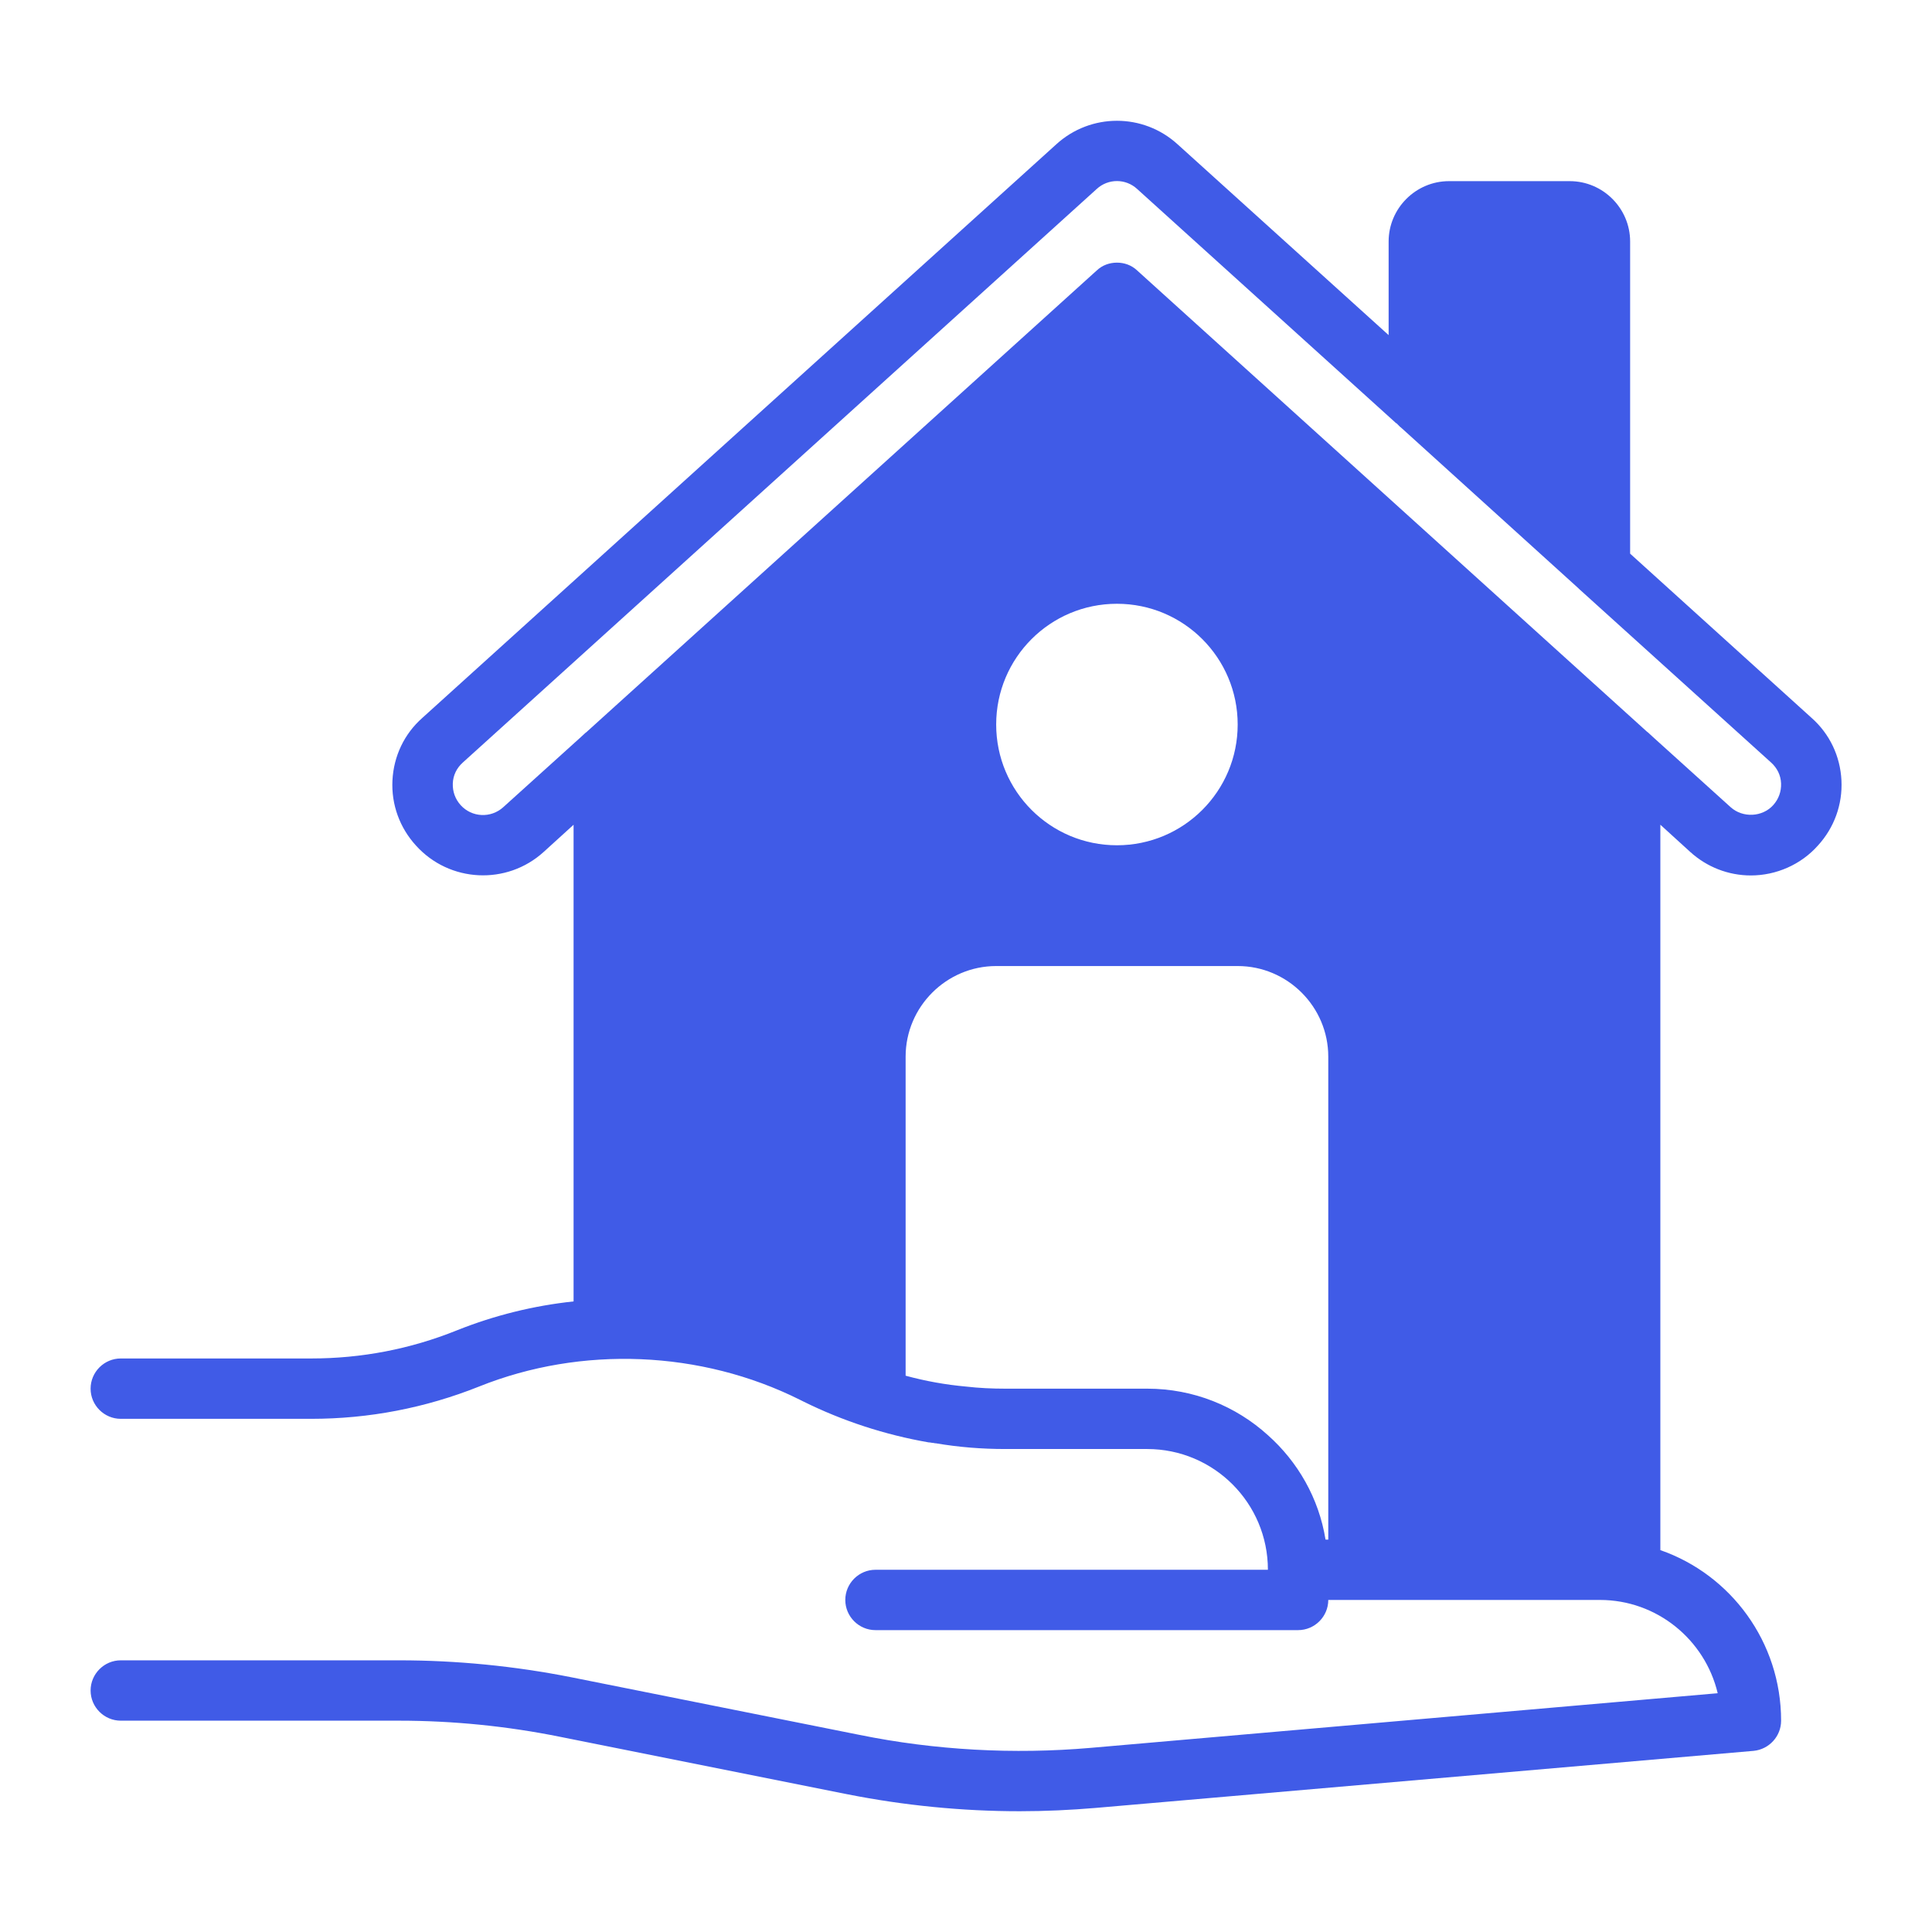
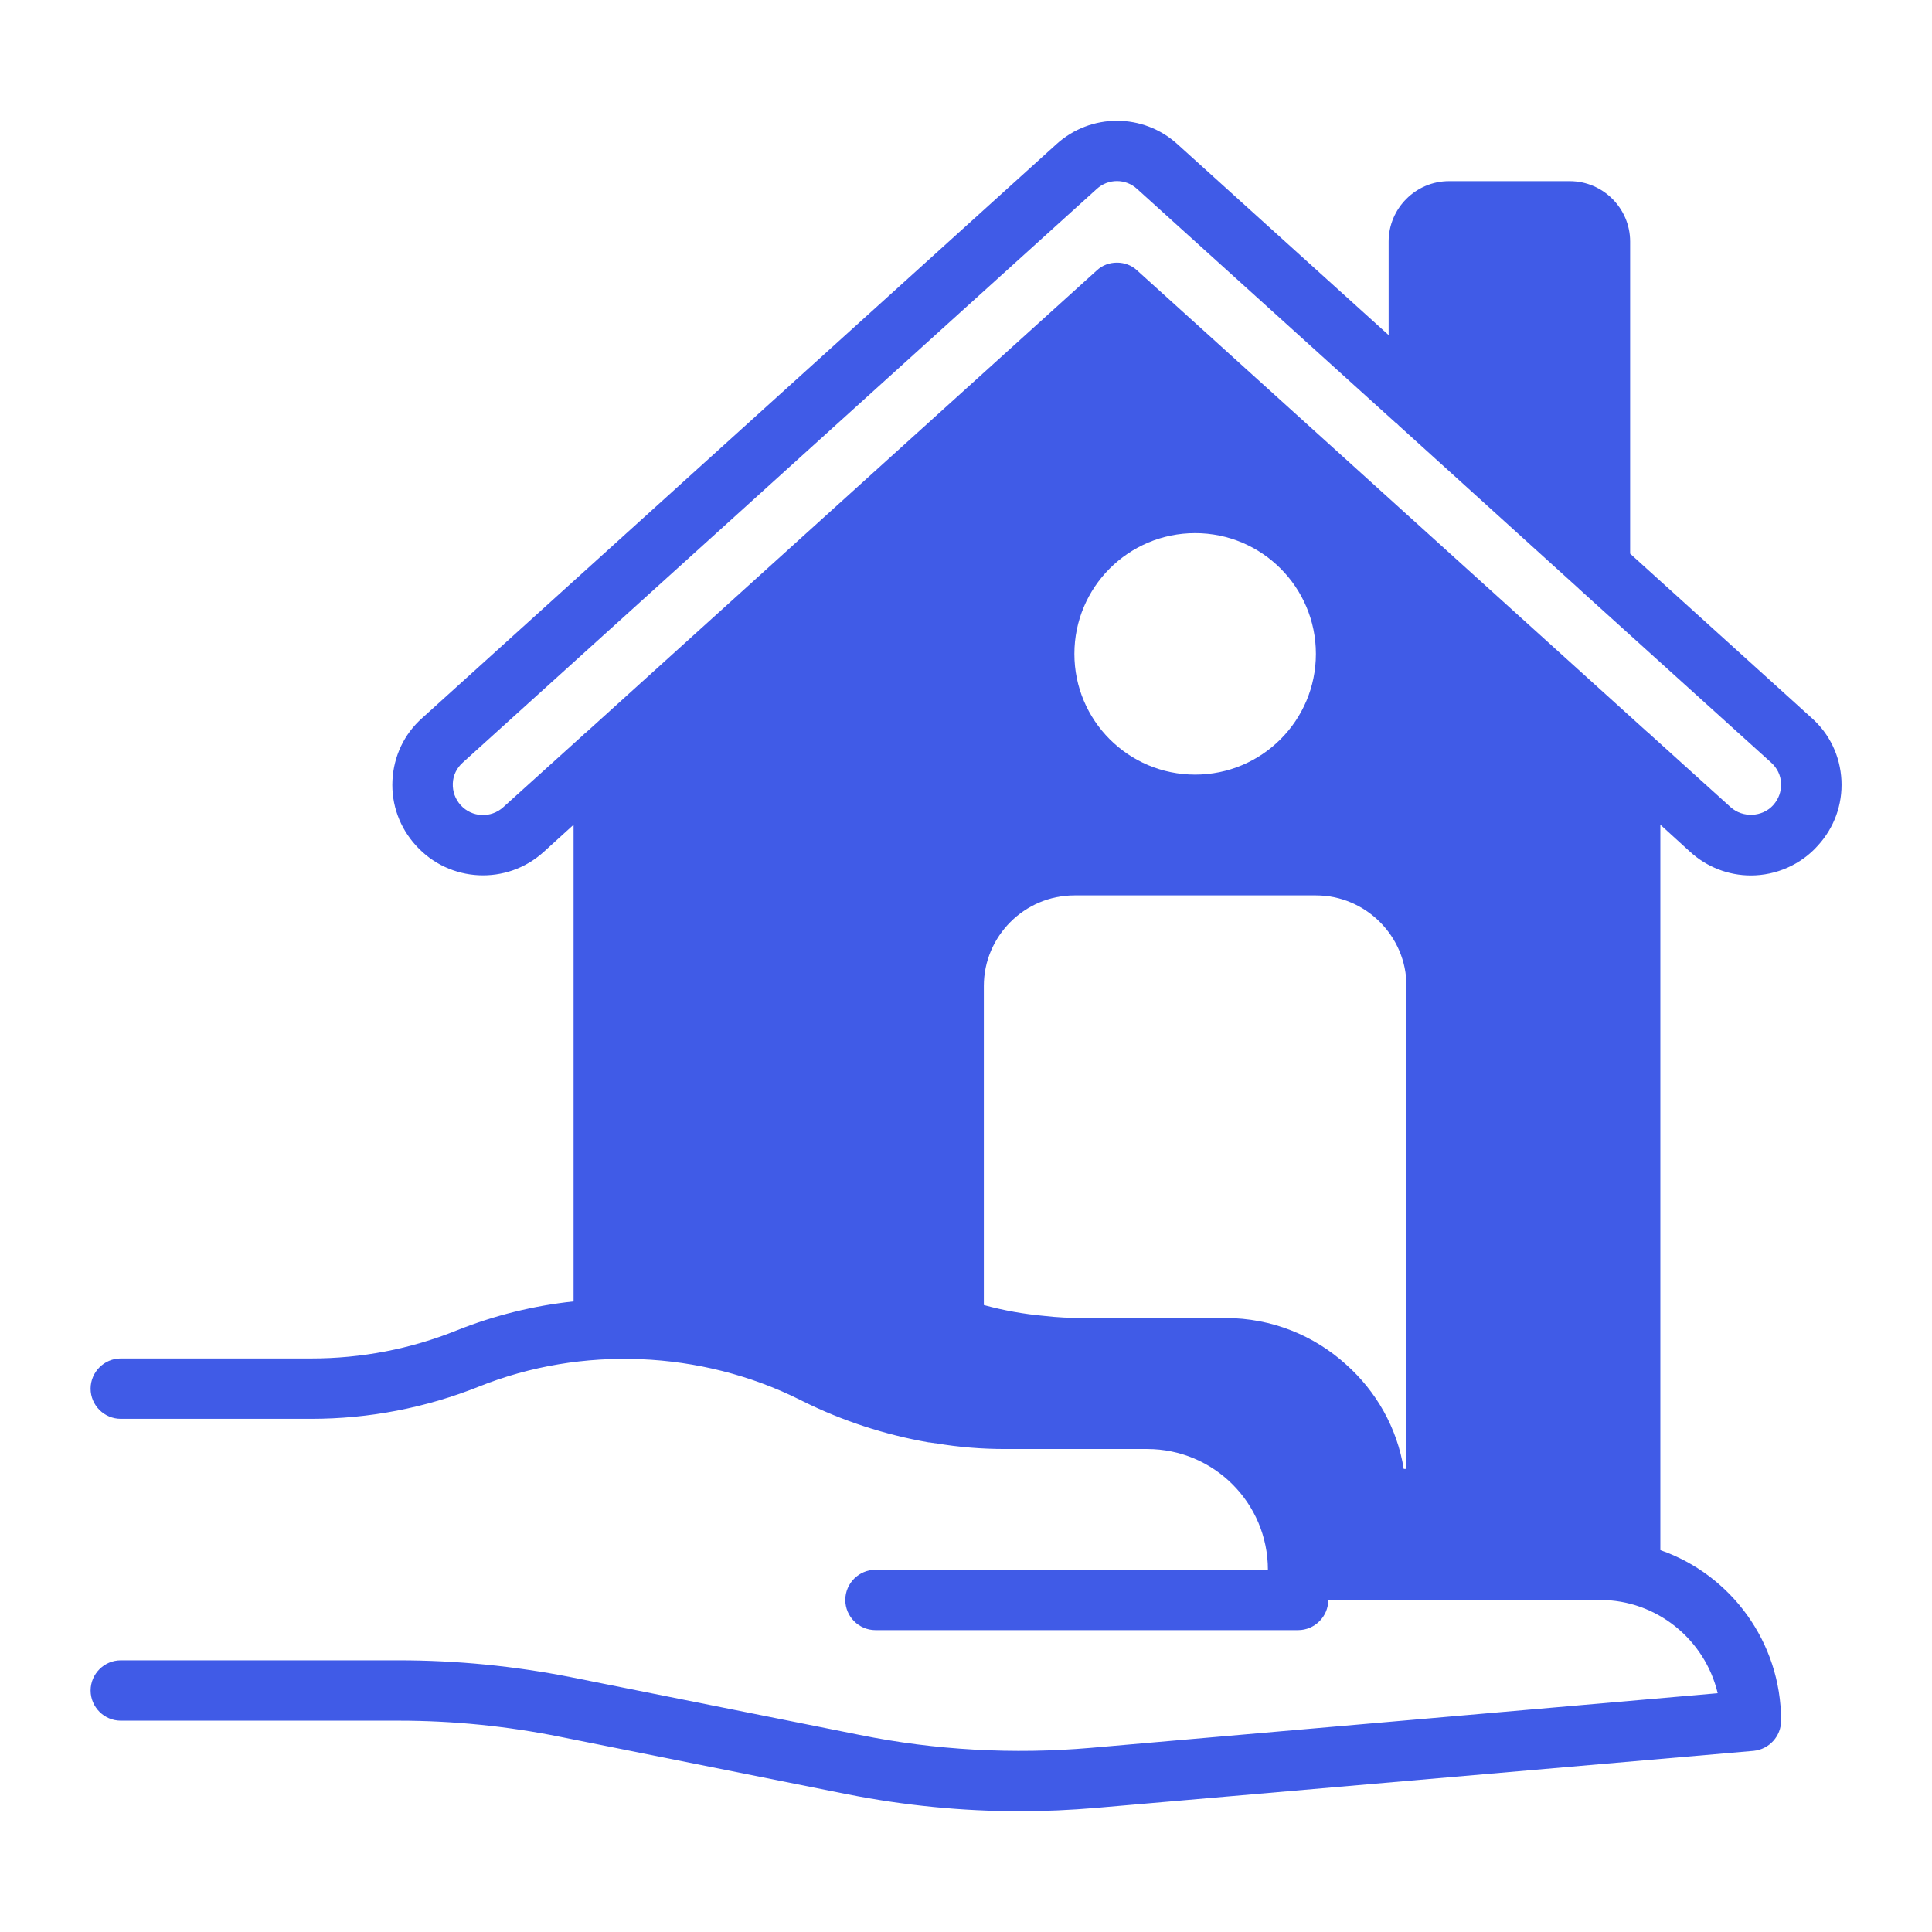
<svg xmlns="http://www.w3.org/2000/svg" viewBox="0 0 100 100" fill-rule="evenodd">
-   <path d="m87.484 44.094c0.859 0.781 1.969 1.219 3.141 1.219 1.312 0 2.594-0.562 3.469-1.547 0.844-0.922 1.281-2.125 1.219-3.375s-0.609-2.406-1.547-3.234l-9.391-8.5v-16.156c0-1.719-1.406-3.125-3.125-3.125h-6.25c-1.719 0-3.125 1.406-3.125 3.125v4.844l-10.922-9.875c-1.781-1.625-4.5-1.625-6.281 0l-32.812 29.688c-0.938 0.828-1.484 1.984-1.547 3.234s0.375 2.453 1.219 3.375c1.734 1.922 4.703 2.062 6.609 0.328l1.547-1.406v24.672c-2.062 0.219-4.094 0.719-6.047 1.5-2.406 0.969-4.938 1.453-7.531 1.453h-9.859c-0.859 0-1.562 0.703-1.562 1.562s0.703 1.562 1.562 1.562h9.859c2.984 0 5.906-0.562 8.688-1.672 5.297-2.125 11.484-1.875 16.609 0.688l0.156 0.078c2.047 1.016 4.25 1.734 6.5 2.125 0.094 0 0.172 0.031 0.266 0.031 0.031 0.016 0.078 0.016 0.109 0.016 1.188 0.203 2.391 0.297 3.594 0.297h7.344c3.453 0 6.25 2.797 6.25 6.25h-20.312c-0.859 0-1.562 0.703-1.562 1.562s0.703 1.562 1.562 1.562h21.875c0.859 0 1.562-0.703 1.562-1.562h14.062c2.953 0 5.438 2.062 6.094 4.828l-32.453 2.828c-3.984 0.344-8.047 0.125-11.969-0.672l-14.922-2.984c-2.922-0.578-5.922-0.875-8.906-0.875h-14.406c-0.859 0-1.562 0.703-1.562 1.562s0.703 1.562 1.562 1.562h14.406c2.781 0 5.578 0.281 8.297 0.828l14.922 2.984c2.922 0.578 5.922 0.875 8.906 0.875 1.312 0 2.641-0.062 3.938-0.172l34.047-2.953c0.797-0.078 1.422-0.75 1.422-1.562 0-4.078-2.609-7.562-6.25-8.828v-37.547zm-61.438-2.312c-0.641 0.578-1.625 0.531-2.203-0.109-0.281-0.312-0.422-0.703-0.406-1.125s0.203-0.797 0.516-1.078l32.812-29.688c0.594-0.547 1.5-0.547 2.094 0l13.406 12.125h0.016l0.203 0.203c0.031 0 0.047 0.047 0.078 0.062l9.125 8.266 0.047 0.047 9.938 8.984c0.312 0.281 0.5 0.656 0.516 1.078s-0.125 0.812-0.406 1.125c-0.562 0.625-1.578 0.672-2.203 0.109l-4.047-3.656-0.203-0.188s-0.047-0.047-0.078-0.062l-26.391-23.875c-0.297-0.281-0.672-0.406-1.047-0.406s-0.75 0.125-1.047 0.406l-26.391 23.875s-0.047 0.047-0.078 0.062l-0.203 0.188zm31.766-10.531c3.453 0 6.25 2.797 6.25 6.25s-2.797 6.25-6.25 6.25-6.25-2.797-6.25-6.25 2.797-6.25 6.25-6.25zm10.797 48.438c-0.344-2.141-1.438-4.031-2.984-5.406-1.656-1.5-3.844-2.406-6.25-2.406h-7.344c-0.672 0-1.359-0.031-2.031-0.109-1.047-0.094-2.094-0.281-3.125-0.562v-16.516c0-2.578 2.109-4.688 4.688-4.688h12.5c2.578 0 4.688 2.109 4.688 4.688v25z" fill="#405be7" />
+   <path d="m87.484 44.094c0.859 0.781 1.969 1.219 3.141 1.219 1.312 0 2.594-0.562 3.469-1.547 0.844-0.922 1.281-2.125 1.219-3.375s-0.609-2.406-1.547-3.234l-9.391-8.5v-16.156c0-1.719-1.406-3.125-3.125-3.125h-6.25c-1.719 0-3.125 1.406-3.125 3.125v4.844l-10.922-9.875c-1.781-1.625-4.5-1.625-6.281 0l-32.812 29.688c-0.938 0.828-1.484 1.984-1.547 3.234s0.375 2.453 1.219 3.375c1.734 1.922 4.703 2.062 6.609 0.328l1.547-1.406v24.672c-2.062 0.219-4.094 0.719-6.047 1.5-2.406 0.969-4.938 1.453-7.531 1.453h-9.859c-0.859 0-1.562 0.703-1.562 1.562s0.703 1.562 1.562 1.562h9.859c2.984 0 5.906-0.562 8.688-1.672 5.297-2.125 11.484-1.875 16.609 0.688l0.156 0.078c2.047 1.016 4.25 1.734 6.5 2.125 0.094 0 0.172 0.031 0.266 0.031 0.031 0.016 0.078 0.016 0.109 0.016 1.188 0.203 2.391 0.297 3.594 0.297h7.344c3.453 0 6.25 2.797 6.25 6.25h-20.312c-0.859 0-1.562 0.703-1.562 1.562s0.703 1.562 1.562 1.562h21.875c0.859 0 1.562-0.703 1.562-1.562h14.062c2.953 0 5.438 2.062 6.094 4.828l-32.453 2.828c-3.984 0.344-8.047 0.125-11.969-0.672l-14.922-2.984c-2.922-0.578-5.922-0.875-8.906-0.875h-14.406c-0.859 0-1.562 0.703-1.562 1.562s0.703 1.562 1.562 1.562h14.406c2.781 0 5.578 0.281 8.297 0.828l14.922 2.984c2.922 0.578 5.922 0.875 8.906 0.875 1.312 0 2.641-0.062 3.938-0.172l34.047-2.953c0.797-0.078 1.422-0.75 1.422-1.562 0-4.078-2.609-7.562-6.25-8.828v-37.547zm-61.438-2.312c-0.641 0.578-1.625 0.531-2.203-0.109-0.281-0.312-0.422-0.703-0.406-1.125s0.203-0.797 0.516-1.078l32.812-29.688c0.594-0.547 1.5-0.547 2.094 0l13.406 12.125h0.016l0.203 0.203c0.031 0 0.047 0.047 0.078 0.062l9.125 8.266 0.047 0.047 9.938 8.984c0.312 0.281 0.5 0.656 0.516 1.078s-0.125 0.812-0.406 1.125c-0.562 0.625-1.578 0.672-2.203 0.109l-4.047-3.656-0.203-0.188s-0.047-0.047-0.078-0.062l-26.391-23.875c-0.297-0.281-0.672-0.406-1.047-0.406s-0.75 0.125-1.047 0.406l-26.391 23.875s-0.047 0.047-0.078 0.062l-0.203 0.188m31.766-10.531c3.453 0 6.25 2.797 6.25 6.25s-2.797 6.25-6.25 6.25-6.25-2.797-6.25-6.25 2.797-6.25 6.25-6.25zm10.797 48.438c-0.344-2.141-1.438-4.031-2.984-5.406-1.656-1.5-3.844-2.406-6.25-2.406h-7.344c-0.672 0-1.359-0.031-2.031-0.109-1.047-0.094-2.094-0.281-3.125-0.562v-16.516c0-2.578 2.109-4.688 4.688-4.688h12.5c2.578 0 4.688 2.109 4.688 4.688v25z" fill="#405be7" />
</svg>